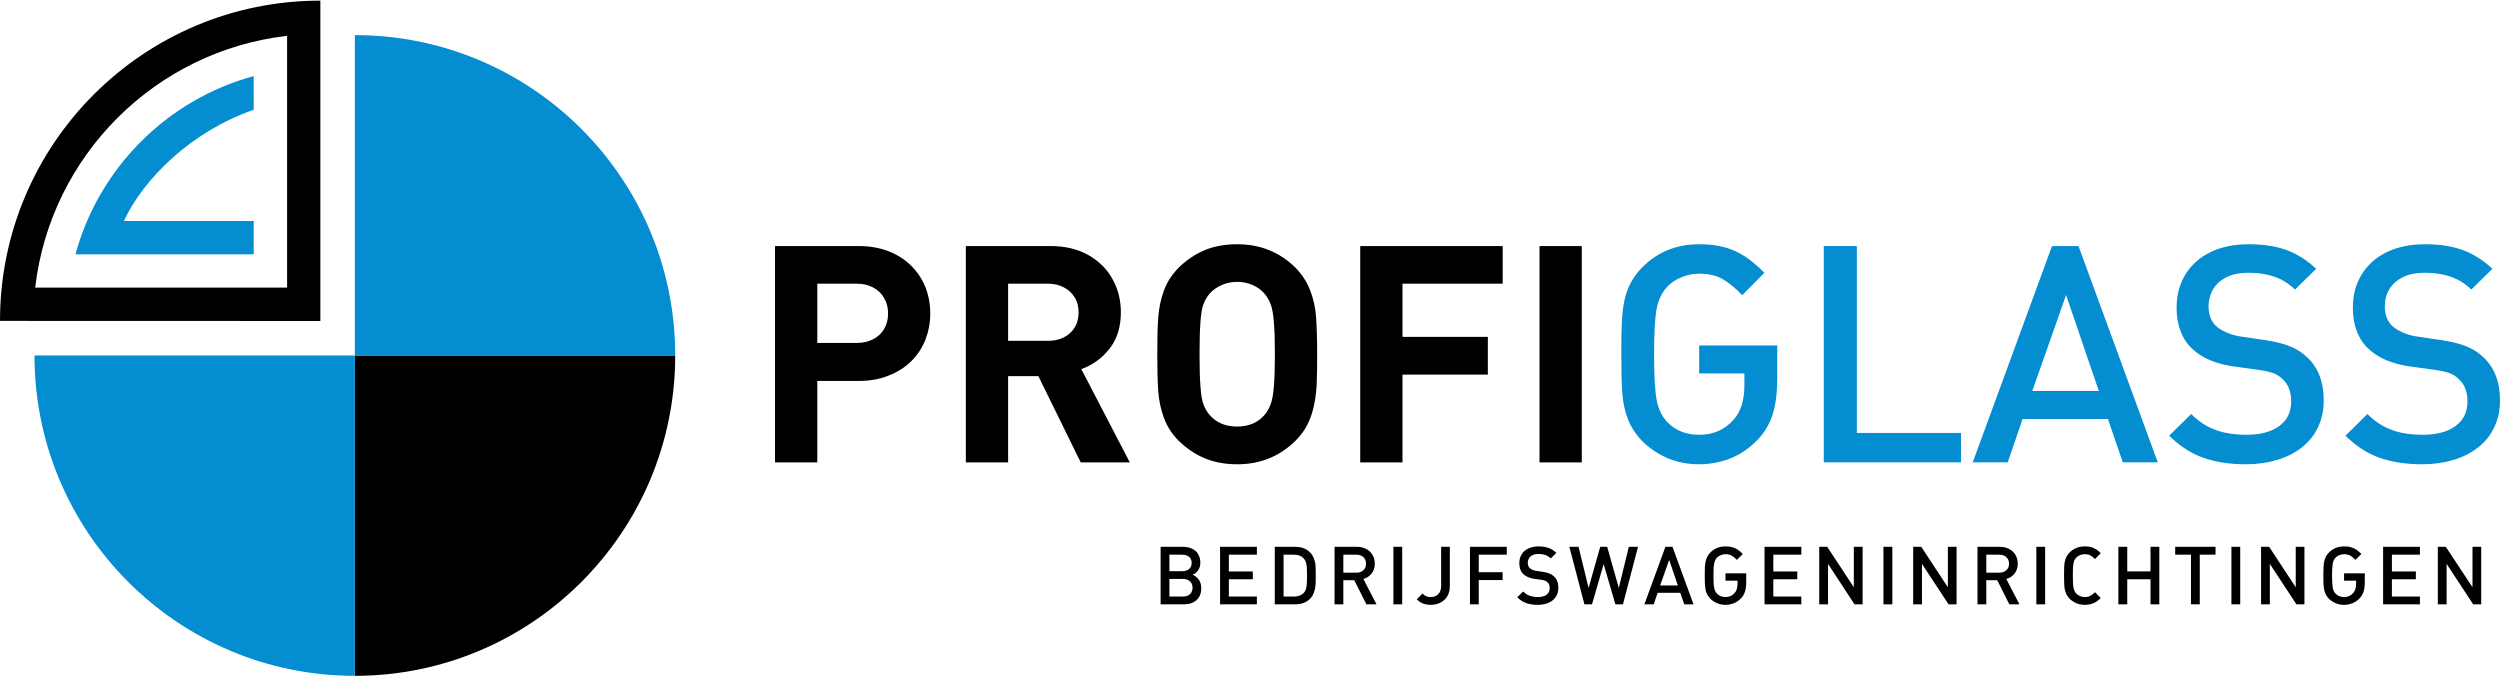
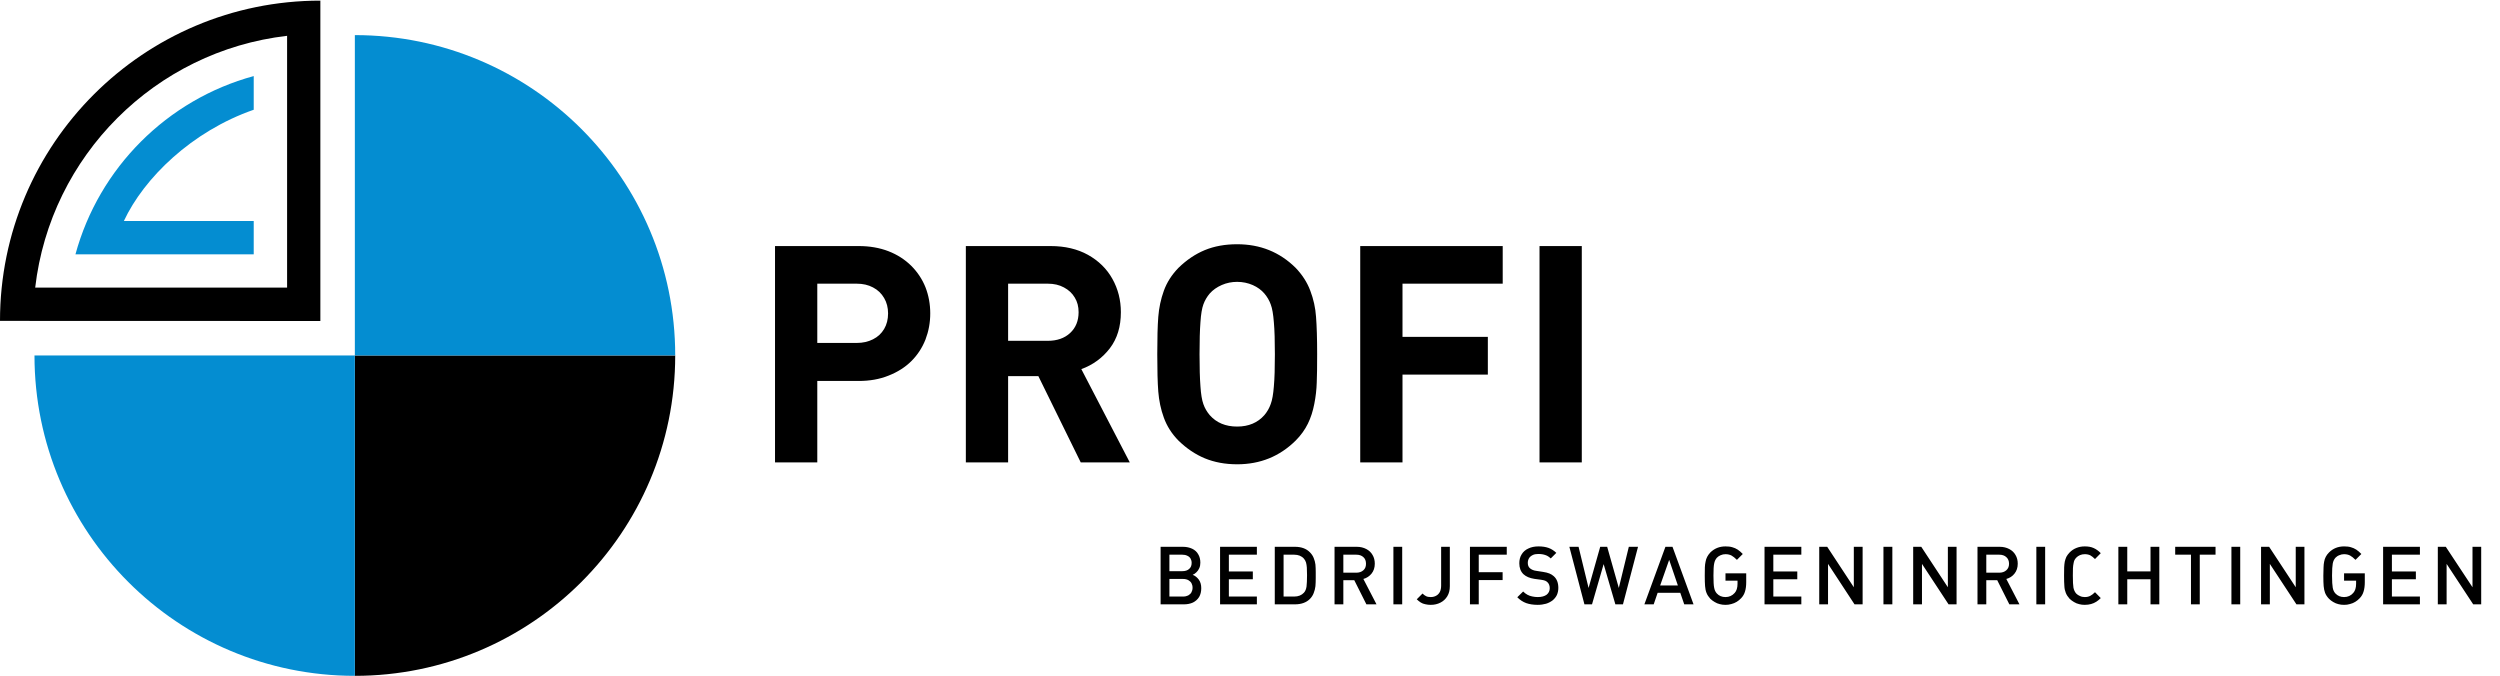
<svg xmlns="http://www.w3.org/2000/svg" xml:space="preserve" width="170px" height="46px" version="1.1" style="shape-rendering:geometricPrecision; text-rendering:geometricPrecision; image-rendering:optimizeQuality; fill-rule:evenodd; clip-rule:evenodd" viewBox="0 0 24.722 6.677">
  <defs>
    <style type="text/css">
   
    .fil2 {fill:black}
    .fil1 {fill:#048DD1}
    .fil0 {fill:black;fill-rule:nonzero}
   
  </style>
  </defs>
  <g id="Laag_x0020_1">
    <g id="_1989343366208">
      <path class="fil0" d="M9.199 3.093c0,0.091 -0.016,0.177 -0.047,0.258 -0.032,0.081 -0.078,0.152 -0.139,0.213 -0.061,0.061 -0.137,0.109 -0.226,0.144 -0.089,0.036 -0.187,0.053 -0.295,0.053l-0.41 0 0 0.805 -0.418 0 0 -2.139 0.829 0c0.107,0 0.205,0.017 0.293,0.051 0.088,0.034 0.163,0.083 0.225,0.144 0.062,0.062 0.109,0.133 0.141,0.213 0.031,0.08 0.047,0.166 0.047,0.258zm-0.417 0c0,-0.057 -0.013,-0.108 -0.039,-0.152 -0.026,-0.045 -0.062,-0.08 -0.11,-0.105 -0.047,-0.025 -0.1,-0.037 -0.161,-0.037l-0.39 0 0 0.586 0.39 0c0.061,0 0.114,-0.012 0.161,-0.036 0.048,-0.024 0.084,-0.058 0.11,-0.102 0.026,-0.044 0.039,-0.095 0.039,-0.154zm2.39 1.473l-0.485 0 -0.419 -0.853 -0.299 0 0 0.853 -0.418 0 0 -2.139 0.839 0c0.141,0 0.264,0.029 0.369,0.087 0.105,0.059 0.185,0.137 0.241,0.237 0.056,0.1 0.084,0.21 0.084,0.33 0,0.143 -0.036,0.261 -0.109,0.357 -0.073,0.095 -0.167,0.164 -0.282,0.206l0.479 0.922zm-0.506 -1.485c0,-0.055 -0.012,-0.103 -0.038,-0.145 -0.025,-0.042 -0.06,-0.075 -0.107,-0.1 -0.046,-0.025 -0.099,-0.037 -0.159,-0.037l-0.393 0 0 0.565 0.393 0c0.091,0 0.165,-0.026 0.22,-0.077 0.056,-0.052 0.084,-0.121 0.084,-0.206zm2.359 0.416c0,0.118 -0.001,0.211 -0.004,0.28 -0.002,0.069 -0.01,0.139 -0.024,0.21 -0.014,0.073 -0.035,0.138 -0.064,0.197 -0.029,0.059 -0.069,0.115 -0.121,0.167 -0.158,0.156 -0.35,0.234 -0.578,0.234 -0.119,0 -0.225,-0.02 -0.32,-0.059 -0.094,-0.039 -0.181,-0.098 -0.26,-0.175 -0.067,-0.068 -0.115,-0.144 -0.145,-0.227 -0.03,-0.082 -0.048,-0.169 -0.055,-0.258 -0.007,-0.09 -0.01,-0.213 -0.01,-0.369 0,-0.157 0.003,-0.28 0.01,-0.37 0.007,-0.089 0.025,-0.175 0.055,-0.258 0.03,-0.083 0.078,-0.158 0.145,-0.227 0.079,-0.077 0.166,-0.136 0.26,-0.175 0.095,-0.039 0.201,-0.058 0.32,-0.058 0.228,0 0.42,0.077 0.578,0.233 0.065,0.068 0.114,0.143 0.145,0.226 0.032,0.084 0.051,0.17 0.057,0.259 0.007,0.09 0.011,0.213 0.011,0.37zm-0.418 0c0,-0.133 -0.003,-0.238 -0.01,-0.316 -0.006,-0.079 -0.016,-0.138 -0.031,-0.177 -0.014,-0.039 -0.035,-0.075 -0.063,-0.108 -0.029,-0.034 -0.067,-0.062 -0.114,-0.083 -0.048,-0.021 -0.1,-0.032 -0.155,-0.032 -0.053,0 -0.104,0.01 -0.152,0.031 -0.048,0.021 -0.088,0.049 -0.119,0.084 -0.028,0.033 -0.049,0.069 -0.063,0.108 -0.014,0.038 -0.024,0.097 -0.029,0.176 -0.006,0.078 -0.009,0.184 -0.009,0.317 0,0.133 0.003,0.239 0.009,0.317 0.005,0.078 0.015,0.137 0.029,0.176 0.014,0.04 0.035,0.076 0.063,0.109 0.066,0.075 0.156,0.113 0.271,0.113 0.113,0 0.203,-0.038 0.269,-0.113 0.028,-0.033 0.049,-0.07 0.063,-0.11 0.015,-0.039 0.025,-0.098 0.031,-0.175 0.007,-0.077 0.01,-0.183 0.01,-0.317zm2.253 -0.698l-0.991 0 0 0.526 0.844 0 0 0.373 -0.844 0 0 0.868 -0.418 0 0 -2.139 1.409 0 0 0.372zm0.782 1.767l-0.418 0 0 -2.139 0.418 0 0 2.139z" />
-       <path class="fil1" d="M17.575 3.731c0,0.143 -0.015,0.261 -0.044,0.356 -0.029,0.094 -0.077,0.177 -0.146,0.251 -0.05,0.053 -0.104,0.097 -0.164,0.134 -0.06,0.037 -0.126,0.065 -0.198,0.084 -0.072,0.019 -0.146,0.029 -0.22,0.029 -0.074,0 -0.145,-0.009 -0.211,-0.026 -0.066,-0.017 -0.129,-0.044 -0.189,-0.079 -0.061,-0.035 -0.115,-0.076 -0.162,-0.123 -0.066,-0.069 -0.114,-0.142 -0.143,-0.219 -0.03,-0.077 -0.048,-0.161 -0.055,-0.252 -0.007,-0.09 -0.01,-0.22 -0.01,-0.389 0,-0.131 0.001,-0.234 0.005,-0.31 0.003,-0.077 0.011,-0.147 0.023,-0.21 0.013,-0.064 0.033,-0.123 0.061,-0.179 0.028,-0.055 0.067,-0.109 0.119,-0.162 0.152,-0.152 0.339,-0.227 0.562,-0.227 0.095,0 0.179,0.01 0.252,0.03 0.073,0.02 0.141,0.051 0.203,0.092 0.061,0.041 0.125,0.095 0.19,0.16l-0.219 0.221c-0.075,-0.076 -0.142,-0.13 -0.202,-0.163 -0.06,-0.032 -0.135,-0.049 -0.224,-0.049 -0.061,0 -0.121,0.012 -0.178,0.036 -0.057,0.024 -0.104,0.056 -0.141,0.097 -0.052,0.057 -0.086,0.129 -0.102,0.215 -0.016,0.086 -0.025,0.235 -0.025,0.449 0,0.214 0.009,0.364 0.025,0.45 0.016,0.087 0.05,0.159 0.102,0.217 0.081,0.086 0.187,0.129 0.319,0.129 0.141,0 0.255,-0.051 0.342,-0.151 0.07,-0.078 0.105,-0.191 0.105,-0.339l0 -0.117 -0.447 0 0 -0.276 0.772 0 0 0.321zm1.817 0.835l-1.357 0 0 -2.139 0.327 0 0 1.848 1.03 0 0 0.291zm1.946 0l-0.346 0 -0.147 -0.429 -0.844 0 -0.147 0.429 -0.346 0 0.784 -2.139 0.262 0 0.784 2.139zm-0.583 -0.706l-0.324 -0.949 -0.334 0.949 0.658 0zm2.224 0.096c0,0.095 -0.019,0.182 -0.056,0.261 -0.037,0.079 -0.09,0.146 -0.16,0.201 -0.071,0.055 -0.152,0.097 -0.245,0.124 -0.093,0.028 -0.196,0.043 -0.308,0.043 -0.164,0 -0.305,-0.023 -0.427,-0.066 -0.12,-0.044 -0.231,-0.116 -0.332,-0.217l0.217 -0.214c0.048,0.048 0.101,0.089 0.158,0.12 0.057,0.031 0.118,0.053 0.183,0.066 0.064,0.013 0.134,0.019 0.207,0.019 0.137,0 0.246,-0.029 0.324,-0.087 0.078,-0.057 0.117,-0.138 0.117,-0.242 0,-0.096 -0.028,-0.17 -0.085,-0.221 -0.025,-0.025 -0.055,-0.045 -0.088,-0.058 -0.034,-0.013 -0.083,-0.024 -0.145,-0.033l-0.253 -0.035c-0.173,-0.025 -0.309,-0.082 -0.406,-0.172 -0.103,-0.097 -0.156,-0.233 -0.156,-0.408 0,-0.124 0.029,-0.234 0.087,-0.329 0.058,-0.095 0.14,-0.168 0.248,-0.221 0.108,-0.052 0.234,-0.078 0.38,-0.078 0.144,0 0.268,0.019 0.373,0.058 0.104,0.038 0.202,0.1 0.292,0.185l-0.209 0.205c-0.043,-0.042 -0.089,-0.075 -0.137,-0.099 -0.049,-0.024 -0.1,-0.041 -0.153,-0.051 -0.053,-0.011 -0.111,-0.016 -0.175,-0.016 -0.081,0 -0.151,0.014 -0.21,0.043 -0.058,0.028 -0.103,0.067 -0.134,0.118 -0.03,0.05 -0.046,0.108 -0.046,0.172 0,0.085 0.027,0.152 0.081,0.2 0.026,0.022 0.061,0.042 0.104,0.061 0.043,0.018 0.088,0.03 0.137,0.037l0.243 0.036c0.098,0.015 0.178,0.035 0.24,0.06 0.062,0.025 0.115,0.058 0.159,0.099 0.117,0.102 0.175,0.248 0.175,0.439zm1.743 0c0,0.095 -0.019,0.182 -0.056,0.261 -0.037,0.079 -0.09,0.146 -0.16,0.201 -0.071,0.055 -0.152,0.097 -0.245,0.124 -0.093,0.028 -0.196,0.043 -0.308,0.043 -0.164,0 -0.305,-0.023 -0.427,-0.066 -0.12,-0.044 -0.231,-0.116 -0.332,-0.217l0.217 -0.214c0.048,0.048 0.101,0.089 0.158,0.12 0.057,0.031 0.118,0.053 0.183,0.066 0.064,0.013 0.134,0.019 0.207,0.019 0.137,0 0.246,-0.029 0.324,-0.087 0.078,-0.057 0.117,-0.138 0.117,-0.242 0,-0.096 -0.028,-0.17 -0.085,-0.221 -0.025,-0.025 -0.055,-0.045 -0.088,-0.058 -0.034,-0.013 -0.083,-0.024 -0.145,-0.033l-0.253 -0.035c-0.173,-0.025 -0.309,-0.082 -0.406,-0.172 -0.103,-0.097 -0.156,-0.233 -0.156,-0.408 0,-0.124 0.029,-0.234 0.087,-0.329 0.058,-0.095 0.14,-0.168 0.248,-0.221 0.108,-0.052 0.234,-0.078 0.38,-0.078 0.144,0 0.268,0.019 0.373,0.058 0.104,0.038 0.202,0.1 0.292,0.185l-0.209 0.205c-0.043,-0.042 -0.089,-0.075 -0.137,-0.099 -0.049,-0.024 -0.1,-0.041 -0.153,-0.051 -0.053,-0.011 -0.111,-0.016 -0.175,-0.016 -0.081,0 -0.151,0.014 -0.21,0.043 -0.058,0.028 -0.103,0.067 -0.134,0.118 -0.031,0.05 -0.046,0.108 -0.046,0.172 0,0.085 0.027,0.152 0.081,0.2 0.026,0.022 0.061,0.042 0.104,0.061 0.043,0.018 0.088,0.03 0.137,0.037l0.243 0.036c0.098,0.015 0.178,0.035 0.24,0.06 0.062,0.025 0.115,0.058 0.159,0.099 0.117,0.102 0.175,0.248 0.175,0.439z" />
      <path class="fil0" d="M11.879 5.81c0,0.034 -0.007,0.063 -0.021,0.087 -0.015,0.024 -0.035,0.042 -0.061,0.055 -0.026,0.012 -0.056,0.018 -0.09,0.018l-0.23 0 0 -0.569 0.221 0c0.035,0 0.065,0.007 0.091,0.019 0.027,0.013 0.047,0.031 0.06,0.055 0.014,0.023 0.021,0.051 0.021,0.082 0,0.02 -0.003,0.038 -0.01,0.054 -0.007,0.017 -0.017,0.031 -0.029,0.042 -0.011,0.011 -0.024,0.02 -0.037,0.025 0.024,0.009 0.044,0.025 0.061,0.048 0.016,0.022 0.024,0.05 0.024,0.084zm-0.095 -0.25c0,-0.017 -0.004,-0.031 -0.011,-0.043 -0.008,-0.013 -0.019,-0.022 -0.033,-0.028 -0.014,-0.007 -0.03,-0.01 -0.049,-0.01l-0.127 0 0 0.163 0.127 0c0.029,0 0.052,-0.007 0.068,-0.022 0.017,-0.014 0.025,-0.034 0.025,-0.06zm0.009 0.246c0,-0.018 -0.004,-0.033 -0.011,-0.046 -0.007,-0.012 -0.018,-0.022 -0.032,-0.03 -0.014,-0.007 -0.031,-0.011 -0.05,-0.011l-0.136 0 0 0.174 0.136 0c0.019,0 0.036,-0.004 0.05,-0.011 0.014,-0.008 0.025,-0.018 0.032,-0.031 0.007,-0.013 0.011,-0.028 0.011,-0.045zm0.636 0.164l-0.364 0 0 -0.569 0.364 0 0 0.078 -0.277 0 0 0.166 0.237 0 0 0.077 -0.237 0 0 0.171 0.277 0 0 0.077zm0.582 -0.288l0 0.028c0,0.031 -0.001,0.058 -0.003,0.081 -0.003,0.023 -0.008,0.045 -0.017,0.067 -0.008,0.022 -0.021,0.042 -0.038,0.059 -0.035,0.035 -0.085,0.053 -0.147,0.053l-0.2 0 0 -0.569 0.2 0c0.062,0 0.112,0.018 0.147,0.054 0.017,0.017 0.03,0.036 0.038,0.057 0.009,0.021 0.014,0.042 0.017,0.064 0.002,0.022 0.003,0.048 0.003,0.077l0 0.029zm-0.086 0c0,-0.033 -0.001,-0.058 -0.002,-0.076 -0.001,-0.017 -0.004,-0.034 -0.008,-0.05 -0.005,-0.015 -0.012,-0.028 -0.021,-0.038 -0.023,-0.026 -0.055,-0.039 -0.096,-0.039l-0.105 0 0 0.414 0.105 0c0.041,0 0.073,-0.013 0.096,-0.038 0.014,-0.015 0.022,-0.035 0.026,-0.061 0.003,-0.025 0.005,-0.063 0.005,-0.112zm0.687 0.288l-0.1 0 -0.12 -0.239 -0.108 0 0 0.239 -0.087 0 0 -0.569 0.221 0c0.035,0 0.066,0.008 0.093,0.022 0.027,0.014 0.048,0.034 0.062,0.059 0.015,0.025 0.022,0.054 0.022,0.086 0,0.039 -0.011,0.072 -0.032,0.098 -0.021,0.026 -0.048,0.044 -0.081,0.053l0.13 0.251zm-0.104 -0.401c0,-0.028 -0.008,-0.05 -0.026,-0.066 -0.017,-0.016 -0.041,-0.024 -0.07,-0.024l-0.128 0 0 0.178 0.128 0c0.029,0 0.052,-0.008 0.07,-0.024 0.018,-0.016 0.026,-0.037 0.026,-0.064zm0.358 0.401l-0.087 0 0 -0.569 0.087 0 0 0.569zm0.471 -0.179c0,0.038 -0.008,0.071 -0.025,0.099 -0.017,0.028 -0.04,0.049 -0.068,0.063 -0.029,0.015 -0.061,0.022 -0.096,0.022 -0.019,0 -0.036,-0.002 -0.053,-0.006 -0.017,-0.003 -0.032,-0.009 -0.045,-0.017 -0.014,-0.009 -0.027,-0.019 -0.04,-0.032l0.057 -0.057c0.012,0.012 0.024,0.021 0.035,0.026 0.011,0.006 0.027,0.009 0.046,0.009 0.021,0 0.04,-0.005 0.055,-0.014 0.015,-0.008 0.027,-0.021 0.036,-0.038 0.008,-0.017 0.012,-0.038 0.012,-0.062l0 -0.383 0.086 0 0 0.39zm0.563 -0.312l-0.277 0 0 0.173 0.236 0 0 0.078 -0.236 0 0 0.24 -0.087 0 0 -0.569 0.364 0 0 0.078zm0.51 0.329c0,0.025 -0.005,0.048 -0.014,0.069 -0.01,0.021 -0.025,0.039 -0.043,0.054 -0.019,0.014 -0.041,0.026 -0.065,0.033 -0.025,0.007 -0.052,0.011 -0.082,0.011 -0.044,0 -0.081,-0.006 -0.113,-0.017 -0.033,-0.012 -0.062,-0.031 -0.089,-0.058l0.058 -0.057c0.013,0.013 0.027,0.024 0.042,0.032 0.015,0.008 0.031,0.014 0.048,0.017 0.018,0.004 0.036,0.006 0.055,0.006 0.037,0 0.066,-0.008 0.087,-0.023 0.02,-0.016 0.031,-0.037 0.031,-0.065 0,-0.025 -0.008,-0.045 -0.023,-0.059 -0.007,-0.006 -0.014,-0.012 -0.023,-0.015 -0.009,-0.004 -0.022,-0.006 -0.039,-0.009l-0.067 -0.009c-0.046,-0.007 -0.082,-0.022 -0.108,-0.046 -0.027,-0.026 -0.041,-0.062 -0.041,-0.108 0,-0.033 0.007,-0.063 0.023,-0.088 0.015,-0.025 0.037,-0.045 0.066,-0.058 0.028,-0.014 0.062,-0.021 0.101,-0.021 0.038,0 0.071,0.005 0.099,0.015 0.028,0.01 0.054,0.027 0.077,0.049l-0.055 0.055c-0.011,-0.011 -0.024,-0.02 -0.037,-0.027 -0.013,-0.006 -0.026,-0.01 -0.04,-0.013 -0.014,-0.003 -0.03,-0.004 -0.047,-0.004 -0.021,0 -0.04,0.003 -0.055,0.011 -0.016,0.008 -0.028,0.018 -0.036,0.031 -0.008,0.014 -0.012,0.029 -0.012,0.046 0,0.023 0.007,0.041 0.021,0.053 0.007,0.006 0.016,0.012 0.028,0.017 0.011,0.004 0.023,0.008 0.036,0.009l0.065 0.01c0.026,0.004 0.047,0.009 0.064,0.016 0.016,0.007 0.03,0.015 0.042,0.026 0.031,0.027 0.046,0.066 0.046,0.117zm0.788 -0.407l-0.149 0.569 -0.075 0 -0.116 -0.398 -0.115 0.398 -0.075 0 -0.149 -0.569 0.091 0 0.099 0.407 0.115 -0.407 0.069 0 0.115 0.407 0.099 -0.407 0.091 0zm0.549 0.569l-0.092 0 -0.039 -0.114 -0.224 0 -0.039 0.114 -0.092 0 0.208 -0.569 0.07 0 0.208 0.569zm-0.155 -0.187l-0.086 -0.253 -0.089 0.253 0.175 0zm0.676 -0.035c0,0.038 -0.004,0.07 -0.012,0.095 -0.007,0.025 -0.02,0.047 -0.038,0.066 -0.014,0.015 -0.028,0.026 -0.044,0.036 -0.016,0.01 -0.034,0.017 -0.053,0.022 -0.019,0.006 -0.038,0.008 -0.058,0.008 -0.02,0 -0.039,-0.002 -0.056,-0.007 -0.018,-0.004 -0.035,-0.011 -0.051,-0.021 -0.016,-0.009 -0.03,-0.02 -0.043,-0.032 -0.017,-0.019 -0.03,-0.038 -0.038,-0.059 -0.008,-0.02 -0.012,-0.042 -0.014,-0.067 -0.002,-0.024 -0.003,-0.058 -0.003,-0.103 0,-0.035 0,-0.062 0.001,-0.082 0.001,-0.021 0.003,-0.039 0.007,-0.056 0.003,-0.017 0.008,-0.033 0.016,-0.048 0.007,-0.014 0.018,-0.029 0.031,-0.043 0.041,-0.04 0.09,-0.06 0.15,-0.06 0.025,0 0.047,0.002 0.067,0.008 0.019,0.005 0.037,0.013 0.054,0.024 0.016,0.011 0.033,0.025 0.05,0.043l-0.058 0.058c-0.02,-0.02 -0.038,-0.034 -0.054,-0.043 -0.016,-0.008 -0.035,-0.013 -0.059,-0.013 -0.017,0 -0.032,0.003 -0.048,0.01 -0.015,0.006 -0.027,0.015 -0.037,0.025 -0.014,0.016 -0.023,0.035 -0.027,0.058 -0.005,0.022 -0.007,0.062 -0.007,0.119 0,0.057 0.002,0.097 0.007,0.12 0.004,0.023 0.013,0.042 0.027,0.057 0.021,0.023 0.05,0.035 0.085,0.035 0.037,0 0.067,-0.014 0.091,-0.041 0.018,-0.02 0.028,-0.05 0.028,-0.09l0 -0.031 -0.119 0 0 -0.073 0.205 0 0 0.085zm0.545 0.222l-0.364 0 0 -0.569 0.364 0 0 0.078 -0.277 0 0 0.166 0.237 0 0 0.077 -0.237 0 0 0.171 0.277 0 0 0.077zm0.606 0l-0.08 0 -0.262 -0.4 0 0.4 -0.087 0 0 -0.569 0.079 0 0.263 0.4 0 -0.4 0.087 0 0 0.569zm0.294 0l-0.088 0 0 -0.569 0.088 0 0 0.569zm0.635 0l-0.079 0 -0.263 -0.4 0 0.4 -0.087 0 0 -0.569 0.08 0 0.263 0.4 0 -0.4 0.086 0 0 0.569zm0.622 0l-0.1 0 -0.12 -0.239 -0.108 0 0 0.239 -0.087 0 0 -0.569 0.221 0c0.035,0 0.066,0.008 0.093,0.022 0.027,0.014 0.048,0.034 0.062,0.059 0.015,0.025 0.022,0.054 0.022,0.086 0,0.039 -0.011,0.072 -0.032,0.098 -0.02,0.026 -0.048,0.044 -0.081,0.053l0.13 0.251zm-0.103 -0.401c0,-0.028 -0.009,-0.05 -0.027,-0.066 -0.017,-0.016 -0.041,-0.024 -0.07,-0.024l-0.128 0 0 0.178 0.128 0c0.029,0 0.052,-0.008 0.07,-0.024 0.018,-0.016 0.027,-0.037 0.027,-0.064zm0.357 0.401l-0.087 0 0 -0.569 0.087 0 0 0.569zm0.55 -0.062c-0.014,0.014 -0.028,0.026 -0.044,0.036 -0.016,0.01 -0.033,0.018 -0.052,0.023 -0.018,0.005 -0.039,0.008 -0.062,0.008 -0.02,0 -0.039,-0.002 -0.056,-0.007 -0.018,-0.004 -0.035,-0.011 -0.051,-0.021 -0.016,-0.009 -0.03,-0.02 -0.043,-0.032 -0.017,-0.019 -0.03,-0.038 -0.038,-0.059 -0.008,-0.02 -0.013,-0.042 -0.014,-0.067 -0.002,-0.024 -0.003,-0.058 -0.003,-0.103 0,-0.035 0,-0.062 0.001,-0.082 0.001,-0.021 0.003,-0.039 0.006,-0.056 0.004,-0.017 0.009,-0.033 0.016,-0.048 0.008,-0.014 0.018,-0.029 0.032,-0.043 0.02,-0.02 0.042,-0.035 0.068,-0.045 0.025,-0.01 0.052,-0.015 0.082,-0.015 0.034,0 0.063,0.005 0.087,0.016 0.025,0.011 0.049,0.028 0.071,0.051l-0.057 0.058c-0.017,-0.017 -0.033,-0.029 -0.047,-0.037 -0.015,-0.007 -0.033,-0.011 -0.054,-0.011 -0.017,0 -0.033,0.003 -0.047,0.009 -0.015,0.006 -0.027,0.015 -0.038,0.026 -0.007,0.008 -0.013,0.016 -0.017,0.024 -0.004,0.008 -0.007,0.019 -0.009,0.032 -0.003,0.014 -0.005,0.029 -0.006,0.048 -0.001,0.018 -0.001,0.043 -0.001,0.073 0,0.057 0.002,0.097 0.006,0.12 0.005,0.023 0.014,0.042 0.027,0.057 0.011,0.011 0.023,0.019 0.038,0.025 0.014,0.007 0.03,0.01 0.047,0.01 0.021,0 0.039,-0.004 0.054,-0.012 0.014,-0.007 0.03,-0.019 0.047,-0.036l0.057 0.058zm0.579 0.062l-0.087 0 0 -0.248 -0.23 0 0 0.248 -0.088 0 0 -0.569 0.088 0 0 0.243 0.23 0 0 -0.243 0.087 0 0 0.569zm0.556 -0.491l-0.156 0 0 0.491 -0.087 0 0 -0.491 -0.156 0 0 -0.078 0.399 0 0 0.078zm0.244 0.491l-0.087 0 0 -0.569 0.087 0 0 0.569zm0.635 0l-0.079 0 -0.263 -0.4 0 0.4 -0.087 0 0 -0.569 0.08 0 0.263 0.4 0 -0.4 0.086 0 0 0.569zm0.597 -0.222c0,0.038 -0.004,0.07 -0.012,0.095 -0.007,0.025 -0.02,0.047 -0.038,0.066 -0.014,0.015 -0.028,0.026 -0.044,0.036 -0.016,0.01 -0.033,0.017 -0.053,0.022 -0.019,0.006 -0.038,0.008 -0.058,0.008 -0.02,0 -0.039,-0.002 -0.056,-0.007 -0.018,-0.004 -0.034,-0.011 -0.051,-0.021 -0.016,-0.009 -0.03,-0.02 -0.042,-0.032 -0.018,-0.019 -0.031,-0.038 -0.039,-0.059 -0.007,-0.02 -0.012,-0.042 -0.014,-0.067 -0.002,-0.024 -0.003,-0.058 -0.003,-0.103 0,-0.035 0.001,-0.062 0.002,-0.082 0,-0.021 0.003,-0.039 0.006,-0.056 0.003,-0.017 0.008,-0.033 0.016,-0.048 0.007,-0.014 0.018,-0.029 0.032,-0.043 0.04,-0.04 0.09,-0.06 0.149,-0.06 0.025,0 0.048,0.002 0.067,0.008 0.019,0.005 0.037,0.013 0.054,0.024 0.016,0.011 0.033,0.025 0.05,0.043l-0.058 0.058c-0.02,-0.02 -0.038,-0.034 -0.054,-0.043 -0.016,-0.008 -0.035,-0.013 -0.059,-0.013 -0.016,0 -0.032,0.003 -0.047,0.01 -0.016,0.006 -0.028,0.015 -0.038,0.025 -0.014,0.016 -0.023,0.035 -0.027,0.058 -0.004,0.022 -0.007,0.062 -0.007,0.119 0,0.057 0.003,0.097 0.007,0.12 0.004,0.023 0.013,0.042 0.027,0.057 0.022,0.023 0.05,0.035 0.085,0.035 0.037,0 0.068,-0.014 0.091,-0.041 0.018,-0.02 0.028,-0.05 0.028,-0.09l0 -0.031 -0.119 0 0 -0.073 0.205 0 0 0.085zm0.545 0.222l-0.364 0 0 -0.569 0.364 0 0 0.078 -0.277 0 0 0.166 0.237 0 0 0.077 -0.237 0 0 0.171 0.277 0 0 0.077zm0.606 0l-0.079 0 -0.263 -0.4 0 0.4 -0.087 0 0 -0.569 0.079 0 0.264 0.4 0 -0.4 0.086 0 0 0.569z" />
      <path class="fil2" d="M3.509 3.509l3.168 0c0,1.75 -1.419,3.168 -3.168,3.168l0 -3.168z" />
      <path class="fil1" d="M3.509 3.509l-3.168 0c0,1.75 1.418,3.168 3.168,3.168l0 -3.168z" />
      <path class="fil1" d="M3.509 3.509l3.168 -0.001c0,-1.749 -1.419,-3.167 -3.168,-3.167l0 3.168z" />
      <path class="fil2" d="M3.168 3.168l-3.168 -0.001c0,-1.749 1.419,-3.167 3.168,-3.167l0 3.168zm-0.329 -0.33l0 -2.49c-1.305,0.151 -2.34,1.186 -2.491,2.49l2.491 0z" />
      <path class="fil1" d="M2.509 1.079c-0.613,0.213 -1.086,0.676 -1.284,1.1l1.284 0 0 0.33 -1.763 0c0.233,-0.856 0.907,-1.53 1.763,-1.763l0 0.333z" />
    </g>
  </g>
</svg>